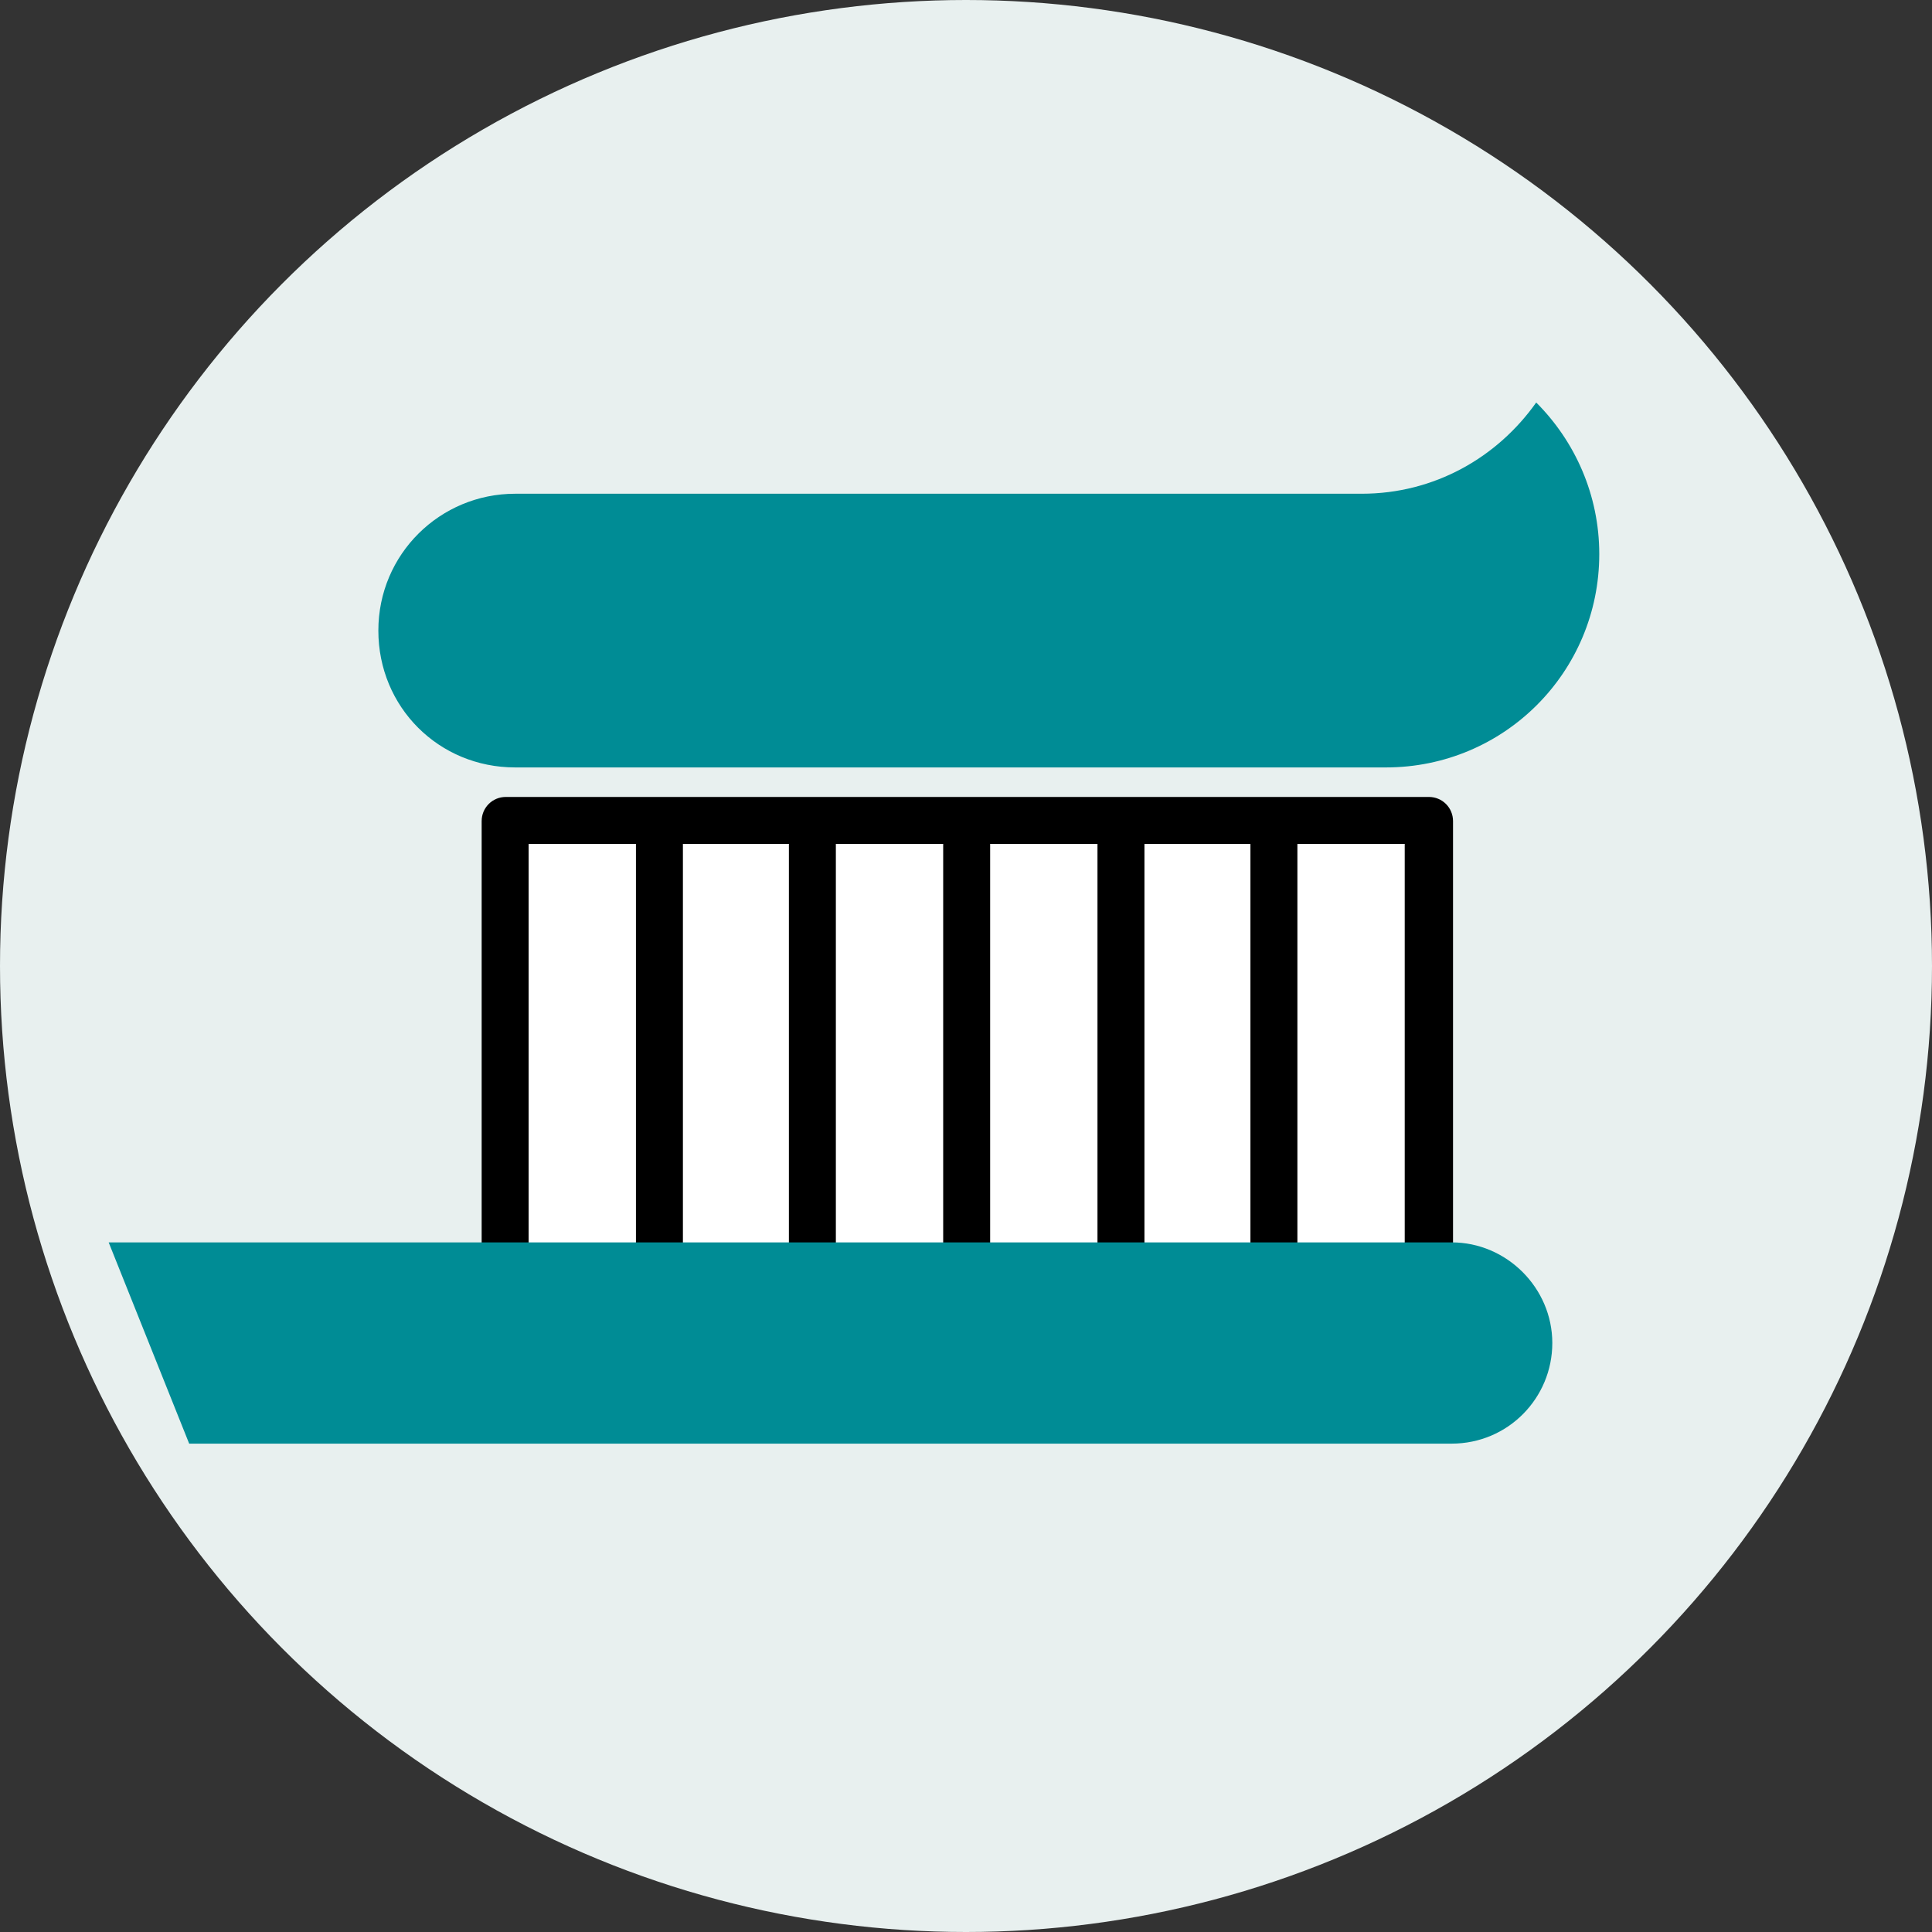
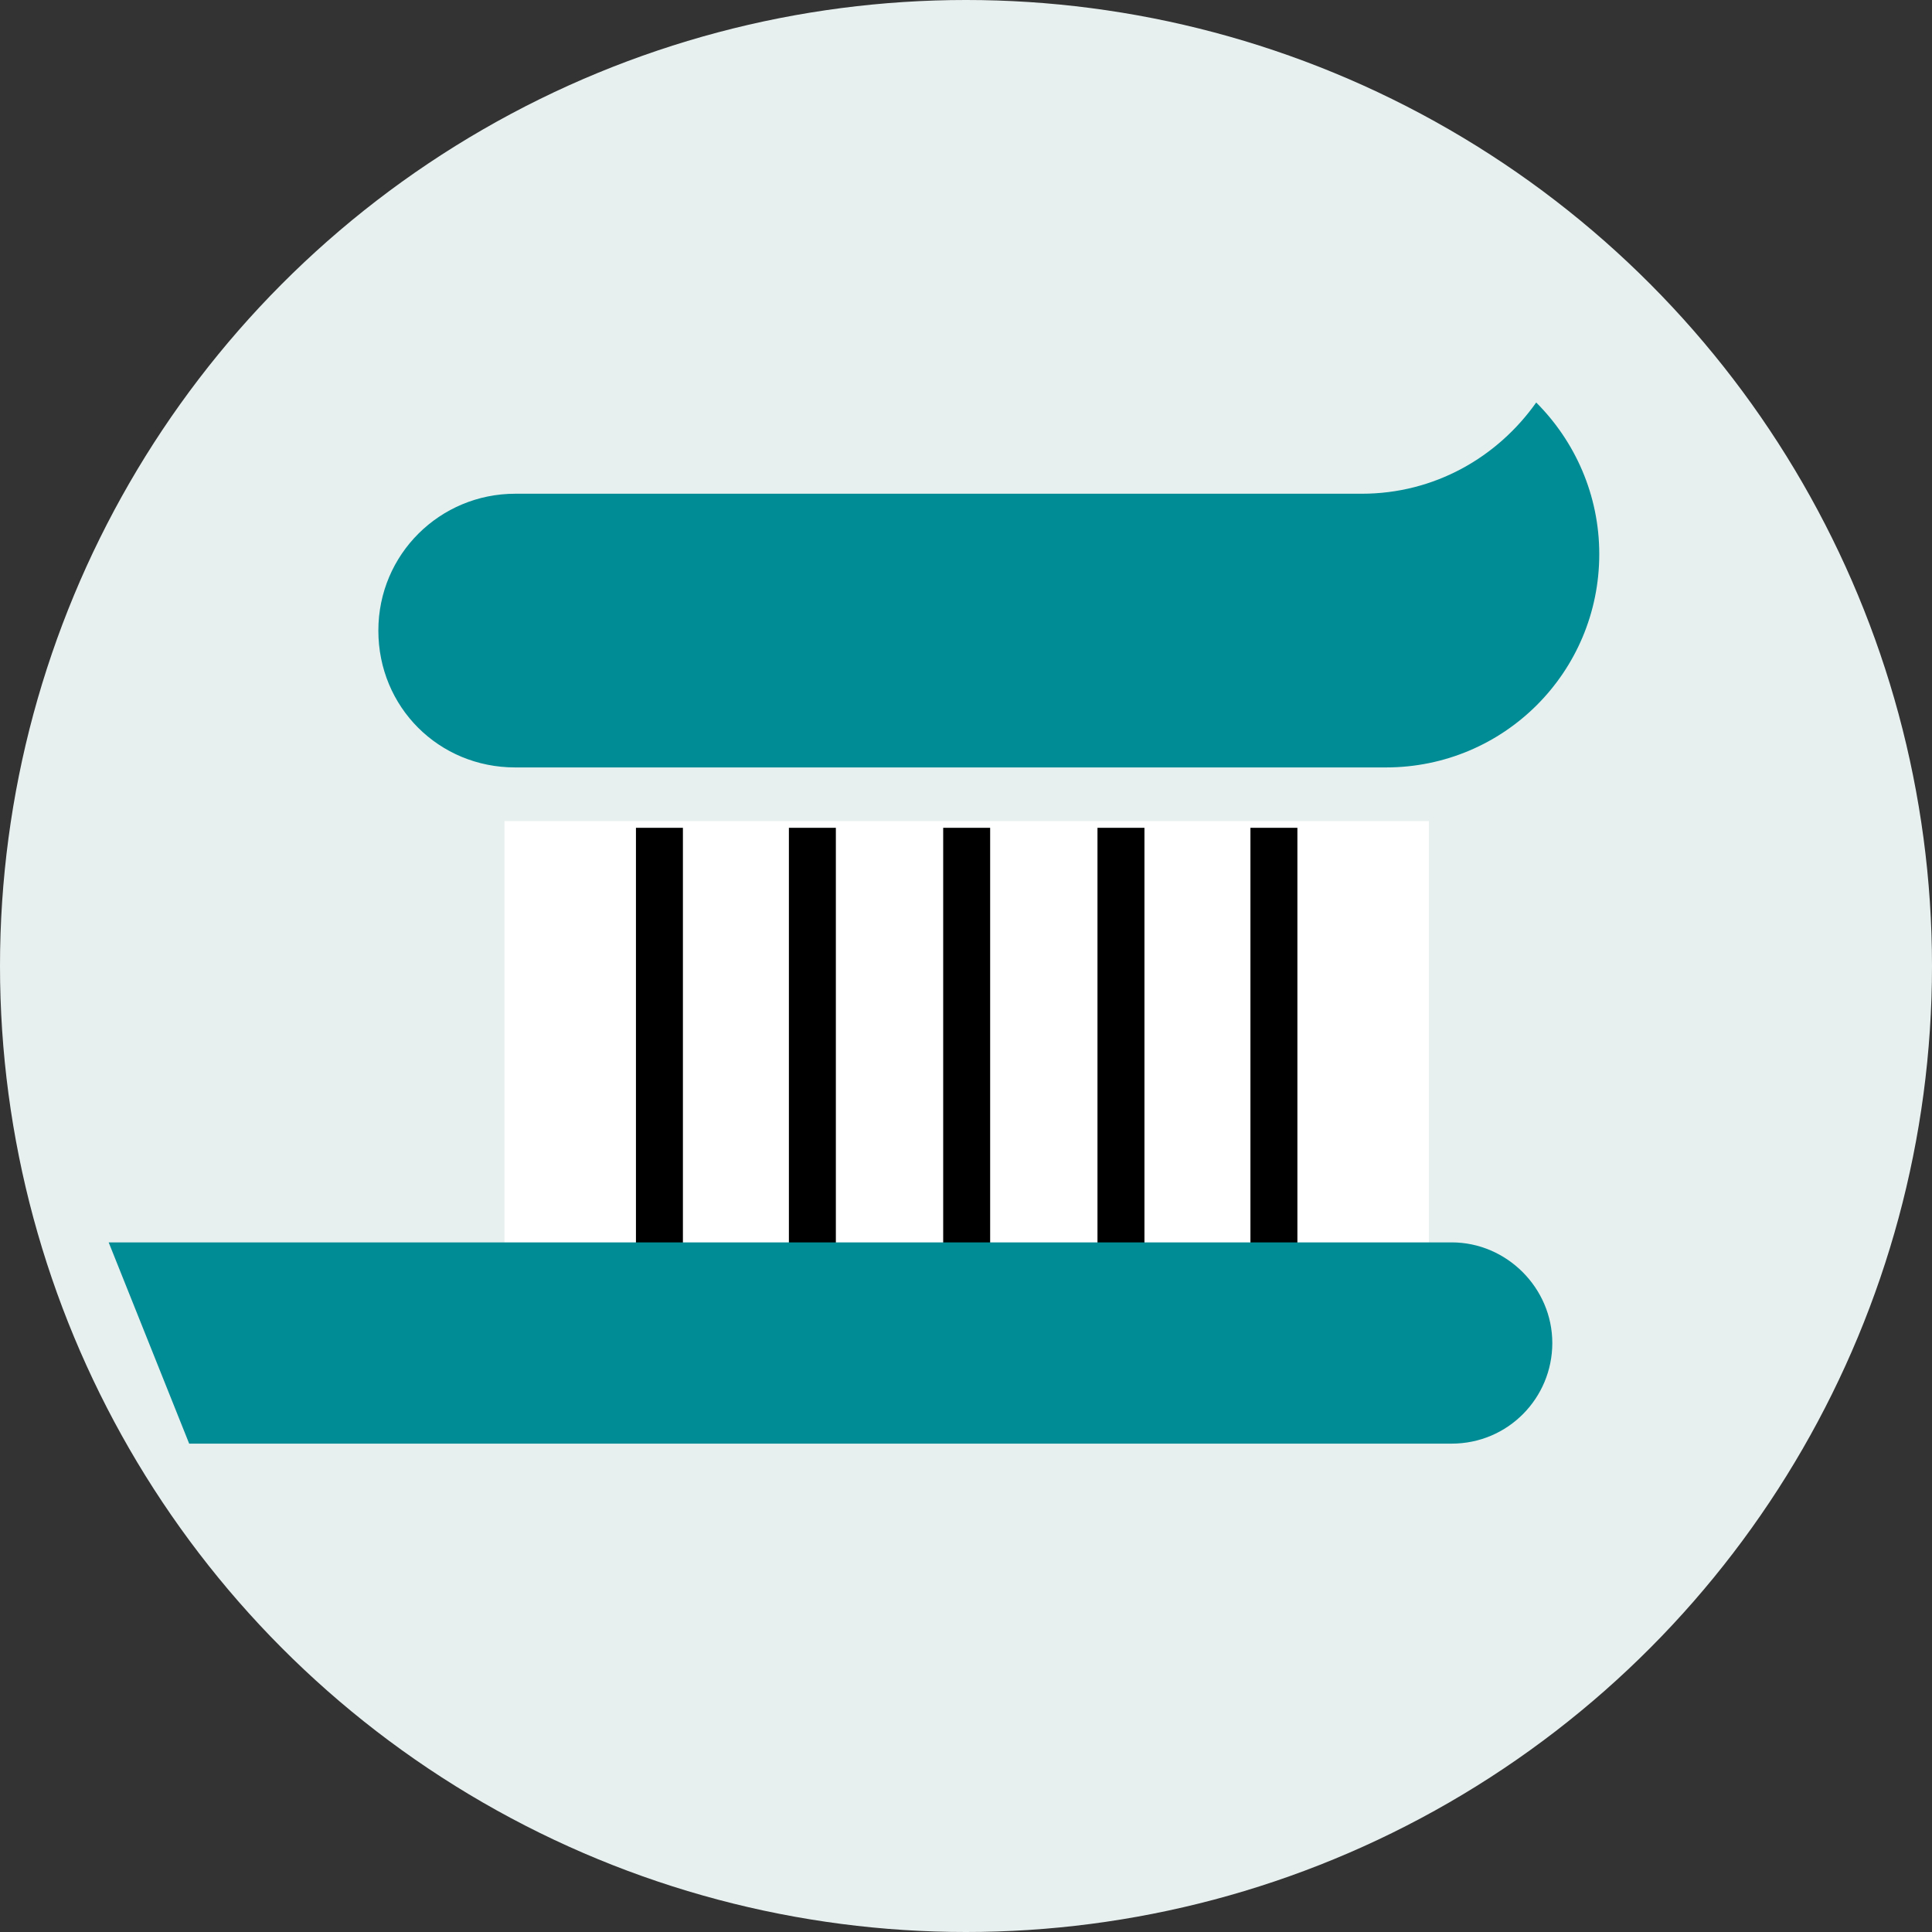
<svg xmlns="http://www.w3.org/2000/svg" version="1.1" id="Layer_1" x="0px" y="0px" viewBox="0 0 144 144" style="enable-background:new 0 0 144 144;" xml:space="preserve">
  <rect x="0" y="0" width="144" height="144" fill="#333333" stroke="none" />
  <style type="text/css">
	.st0{fill:#E8F0EF;}
	.st1{fill:#FFFFFF;}
	.st2{fill:#008C95;}
</style>
  <circle class="st0" cx="72" cy="72" r="72" />
  <g>
    <g>
      <polyline class="st1" points="37.6,96 37.6,61.2 106.5,61.2 106.5,96   " />
-       <path d="M108.2,96h-3.5V62.9H39.4V96h-3.5V61.2c0-1,0.8-1.8,1.8-1.8h68.8c1,0,1.8,0.8,1.8,1.8V96z" />
    </g>
    <g>
-       <line class="st1" x1="72" y1="96.5" x2="72" y2="61.7" />
      <rect x="70.3" y="61.7" width="3.5" height="34.8" />
    </g>
    <g>
      <line class="st1" x1="95" y1="96.5" x2="95" y2="61.7" />
      <rect x="93.2" y="61.7" width="3.5" height="34.8" />
    </g>
    <g>
      <line class="st1" x1="49.1" y1="96.5" x2="49.1" y2="61.7" />
      <rect x="47.4" y="61.7" width="3.5" height="34.8" />
    </g>
    <g>
      <line class="st1" x1="83.5" y1="96.5" x2="83.5" y2="61.7" />
      <rect x="81.8" y="61.7" width="3.5" height="34.8" />
    </g>
    <g>
      <line class="st1" x1="60.6" y1="96.5" x2="60.6" y2="61.7" />
      <rect x="58.8" y="61.7" width="3.5" height="34.8" />
    </g>
    <path class="st2" d="M108.2,107.6H14.1l-6-15h100.1c4.1,0,7.5,3.4,7.5,7.5v0C115.7,104.2,112.4,107.6,108.2,107.6z" />
    <path class="st2" d="M103.3,57.2c8.8,0,15.9-7.1,15.9-15.9c0-4.4-1.8-8.4-4.7-11.3c-2.9,4.1-7.6,6.8-13,6.8h-2.1h-2.6H38.4   c-5.6,0-10.2,4.5-10.2,10.2s4.5,10.2,10.2,10.2h60.9H103.3z" />
  </g>
</svg>